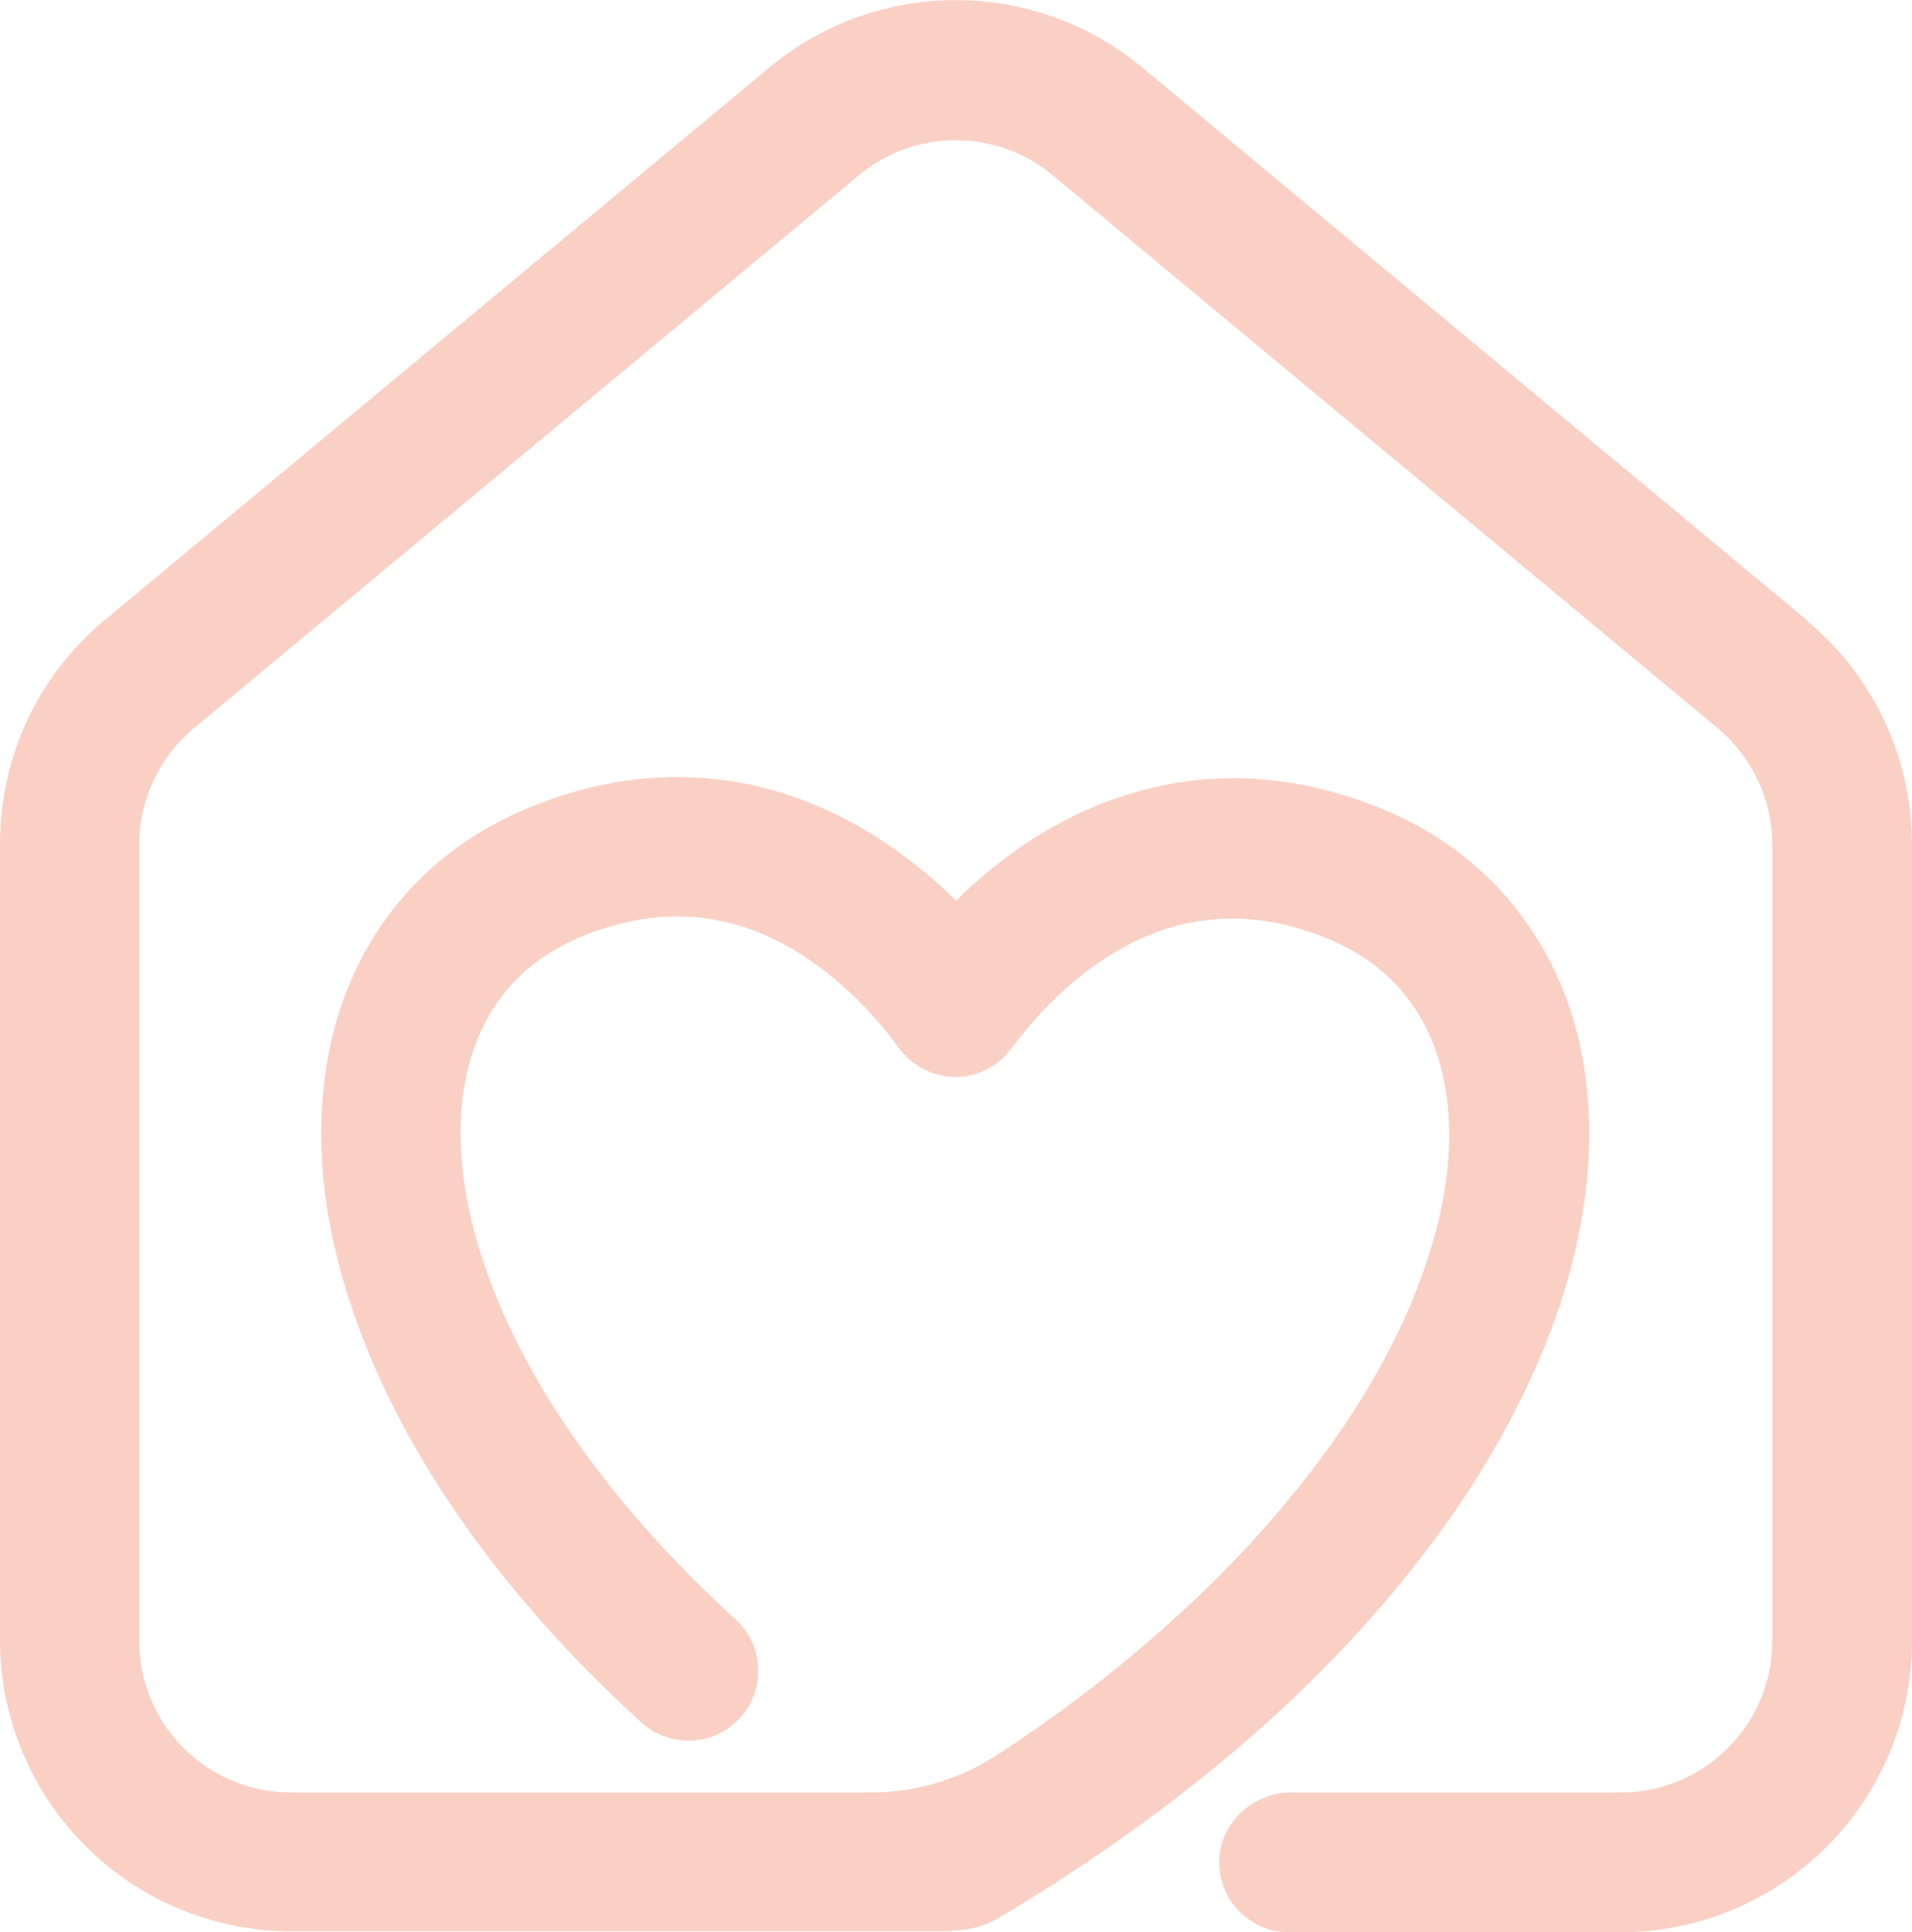
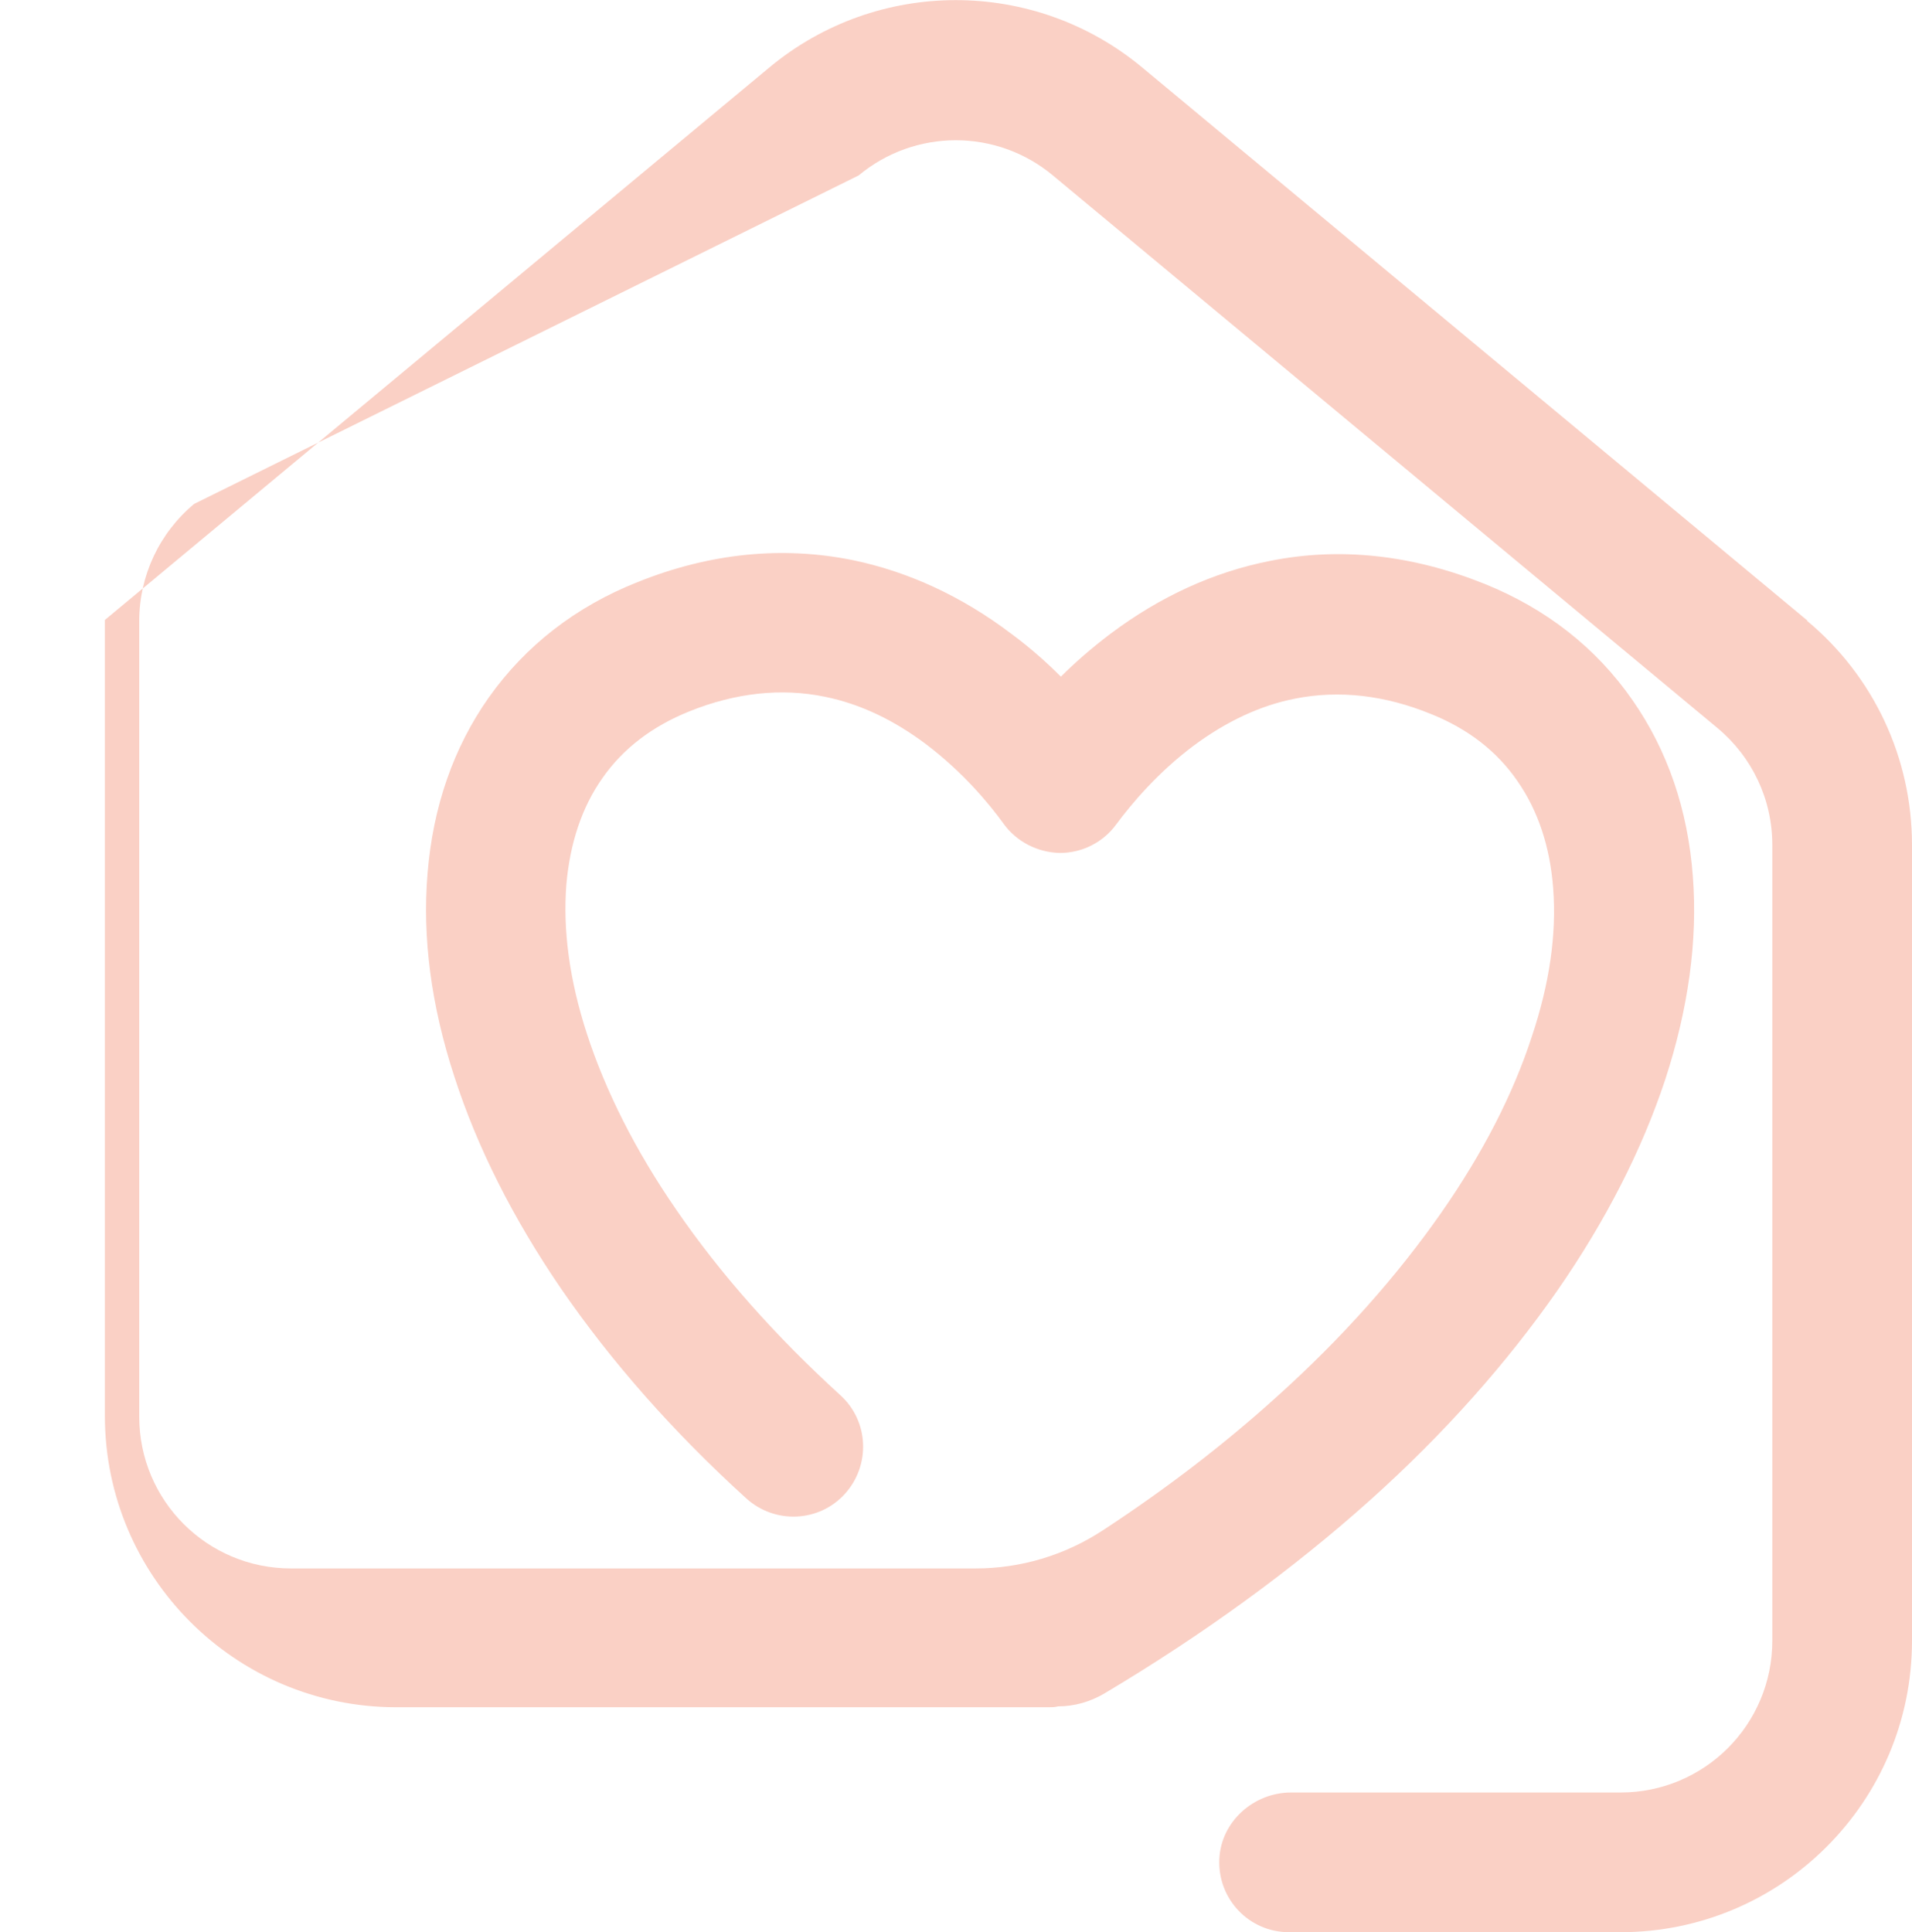
<svg xmlns="http://www.w3.org/2000/svg" viewBox="0 0 428.4 432.9">
  <defs>
    <style>      .cls-1 {        fill: #fad0c5;      }    </style>
  </defs>
  <g>
    <g id="Calque_1">
      <g id="Calque_1-2" data-name="Calque_1">
        <g id="Calque_1-2">
-           <path class="cls-1" d="M404.8,138.9L255.9,15.1c-24.2-20.1-59.3-20.1-83.5,0L23.5,138.9C8.5,151.3,0,169.6,0,189.1v178.3c0,36,29.2,65.3,65.3,65.3h146.1c.7,0,1.5,0,2.2-.2h0c3.6,0,7.1-1,10.2-2.8,22.2-13.2,42.4-27.9,59.8-43.5,16.5-14.8,30.5-30.6,41.8-46.8,10.9-15.7,19-31.6,24.2-47.3,5.2-15.9,7.3-31.2,6.2-45.5-1.1-15-5.7-28.3-13.5-39.5-8.1-11.7-19.3-20.5-33.2-26.1-16.2-6.5-32.4-8.3-48.2-5.1-12.5,2.5-24.4,7.9-35.6,16.3-4.1,3.1-7.9,6.4-11.1,9.6-3.2-3.2-6.9-6.5-11.1-9.6-11.1-8.4-23-13.9-35.5-16.5-15.8-3.2-32-1.6-48.2,4.9-13.9,5.5-25.2,14.3-33.4,25.9-7.9,11.2-12.5,24.5-13.7,39.4-1.2,14.3.8,29.6,6,45.5,5.1,15.8,13.1,31.7,23.9,47.5,11.2,16.3,25.1,32.1,41.5,47,6.4,5.8,16.3,5.4,22.1-1s5.4-16.3-1-22.1c-14.6-13.3-27-27.3-36.8-41.6-9.1-13.2-15.8-26.5-20-39.4-3.9-12-5.4-23.2-4.6-33.4.8-9.3,3.5-17.4,8.1-23.9,4.6-6.6,11.2-11.6,19.4-14.9,10.4-4.2,20.7-5.3,30.4-3.3,7.9,1.6,15.5,5.2,22.9,10.8,8,6.1,13.8,13,17.2,17.7,2.9,4,7.6,6.4,12.6,6.5h0c5,0,9.7-2.4,12.6-6.4,3.5-4.7,9.3-11.6,17.3-17.6,7.4-5.5,15.1-9.1,22.9-10.6,9.7-1.9,19.9-.8,30.4,3.5,8.2,3.3,14.7,8.3,19.3,15,4.6,6.6,7.3,14.7,8,24,.8,10.2-.8,21.4-4.8,33.3-4.2,12.9-11,26.1-20.2,39.3-9.9,14.2-22.3,28.2-37,41.4-11.6,10.5-24.6,20.5-38.8,29.8-8.5,5.6-18.4,8.6-28.6,8.6H65.2c-18.8,0-34-15.2-34-34v-178.3c0-10.1,4.5-19.7,12.3-26.2L192.4,39.3c12.6-10.5,30.9-10.5,43.5,0l148.9,123.8c7.8,6.5,12.3,16,12.3,26.2v178.3c0,18.8-15.2,34-34,34h-73.8c-8.4,0-15.7,6.5-16.1,14.9-.4,9,6.7,16.4,15.6,16.4h74.3c36,0,65.3-29.2,65.3-65.3v-178.3c0-19.5-8.6-37.8-23.5-50.2v-.2h0Z" />
+           <path class="cls-1" d="M404.8,138.9L255.9,15.1c-24.2-20.1-59.3-20.1-83.5,0L23.5,138.9v178.3c0,36,29.2,65.3,65.3,65.3h146.1c.7,0,1.5,0,2.2-.2h0c3.6,0,7.1-1,10.2-2.8,22.2-13.2,42.4-27.9,59.8-43.5,16.5-14.8,30.5-30.6,41.8-46.8,10.9-15.7,19-31.6,24.2-47.3,5.2-15.9,7.3-31.2,6.2-45.5-1.1-15-5.7-28.3-13.5-39.5-8.1-11.7-19.3-20.5-33.2-26.1-16.2-6.5-32.4-8.3-48.2-5.1-12.5,2.5-24.4,7.9-35.6,16.3-4.1,3.1-7.9,6.4-11.1,9.6-3.2-3.2-6.9-6.5-11.1-9.6-11.1-8.4-23-13.9-35.5-16.5-15.8-3.2-32-1.6-48.2,4.9-13.9,5.5-25.2,14.3-33.4,25.9-7.9,11.2-12.5,24.5-13.7,39.4-1.2,14.3.8,29.6,6,45.5,5.1,15.8,13.1,31.7,23.9,47.5,11.2,16.3,25.1,32.1,41.5,47,6.4,5.8,16.3,5.4,22.1-1s5.4-16.3-1-22.1c-14.6-13.3-27-27.3-36.8-41.6-9.1-13.2-15.8-26.5-20-39.4-3.9-12-5.4-23.2-4.6-33.4.8-9.3,3.5-17.4,8.1-23.9,4.6-6.6,11.2-11.6,19.4-14.9,10.4-4.2,20.7-5.3,30.4-3.3,7.9,1.6,15.5,5.2,22.9,10.8,8,6.1,13.8,13,17.2,17.7,2.9,4,7.6,6.4,12.6,6.5h0c5,0,9.7-2.4,12.6-6.4,3.5-4.7,9.3-11.6,17.3-17.6,7.4-5.5,15.1-9.1,22.9-10.6,9.7-1.9,19.9-.8,30.4,3.5,8.2,3.3,14.7,8.3,19.3,15,4.6,6.6,7.3,14.7,8,24,.8,10.2-.8,21.4-4.8,33.3-4.2,12.9-11,26.1-20.2,39.3-9.9,14.2-22.3,28.2-37,41.4-11.6,10.5-24.6,20.5-38.8,29.8-8.5,5.6-18.4,8.6-28.6,8.6H65.2c-18.8,0-34-15.2-34-34v-178.3c0-10.1,4.5-19.7,12.3-26.2L192.4,39.3c12.6-10.5,30.9-10.5,43.5,0l148.9,123.8c7.8,6.5,12.3,16,12.3,26.2v178.3c0,18.8-15.2,34-34,34h-73.8c-8.4,0-15.7,6.5-16.1,14.9-.4,9,6.7,16.4,15.6,16.4h74.3c36,0,65.3-29.2,65.3-65.3v-178.3c0-19.5-8.6-37.8-23.5-50.2v-.2h0Z" />
        </g>
      </g>
    </g>
  </g>
</svg>